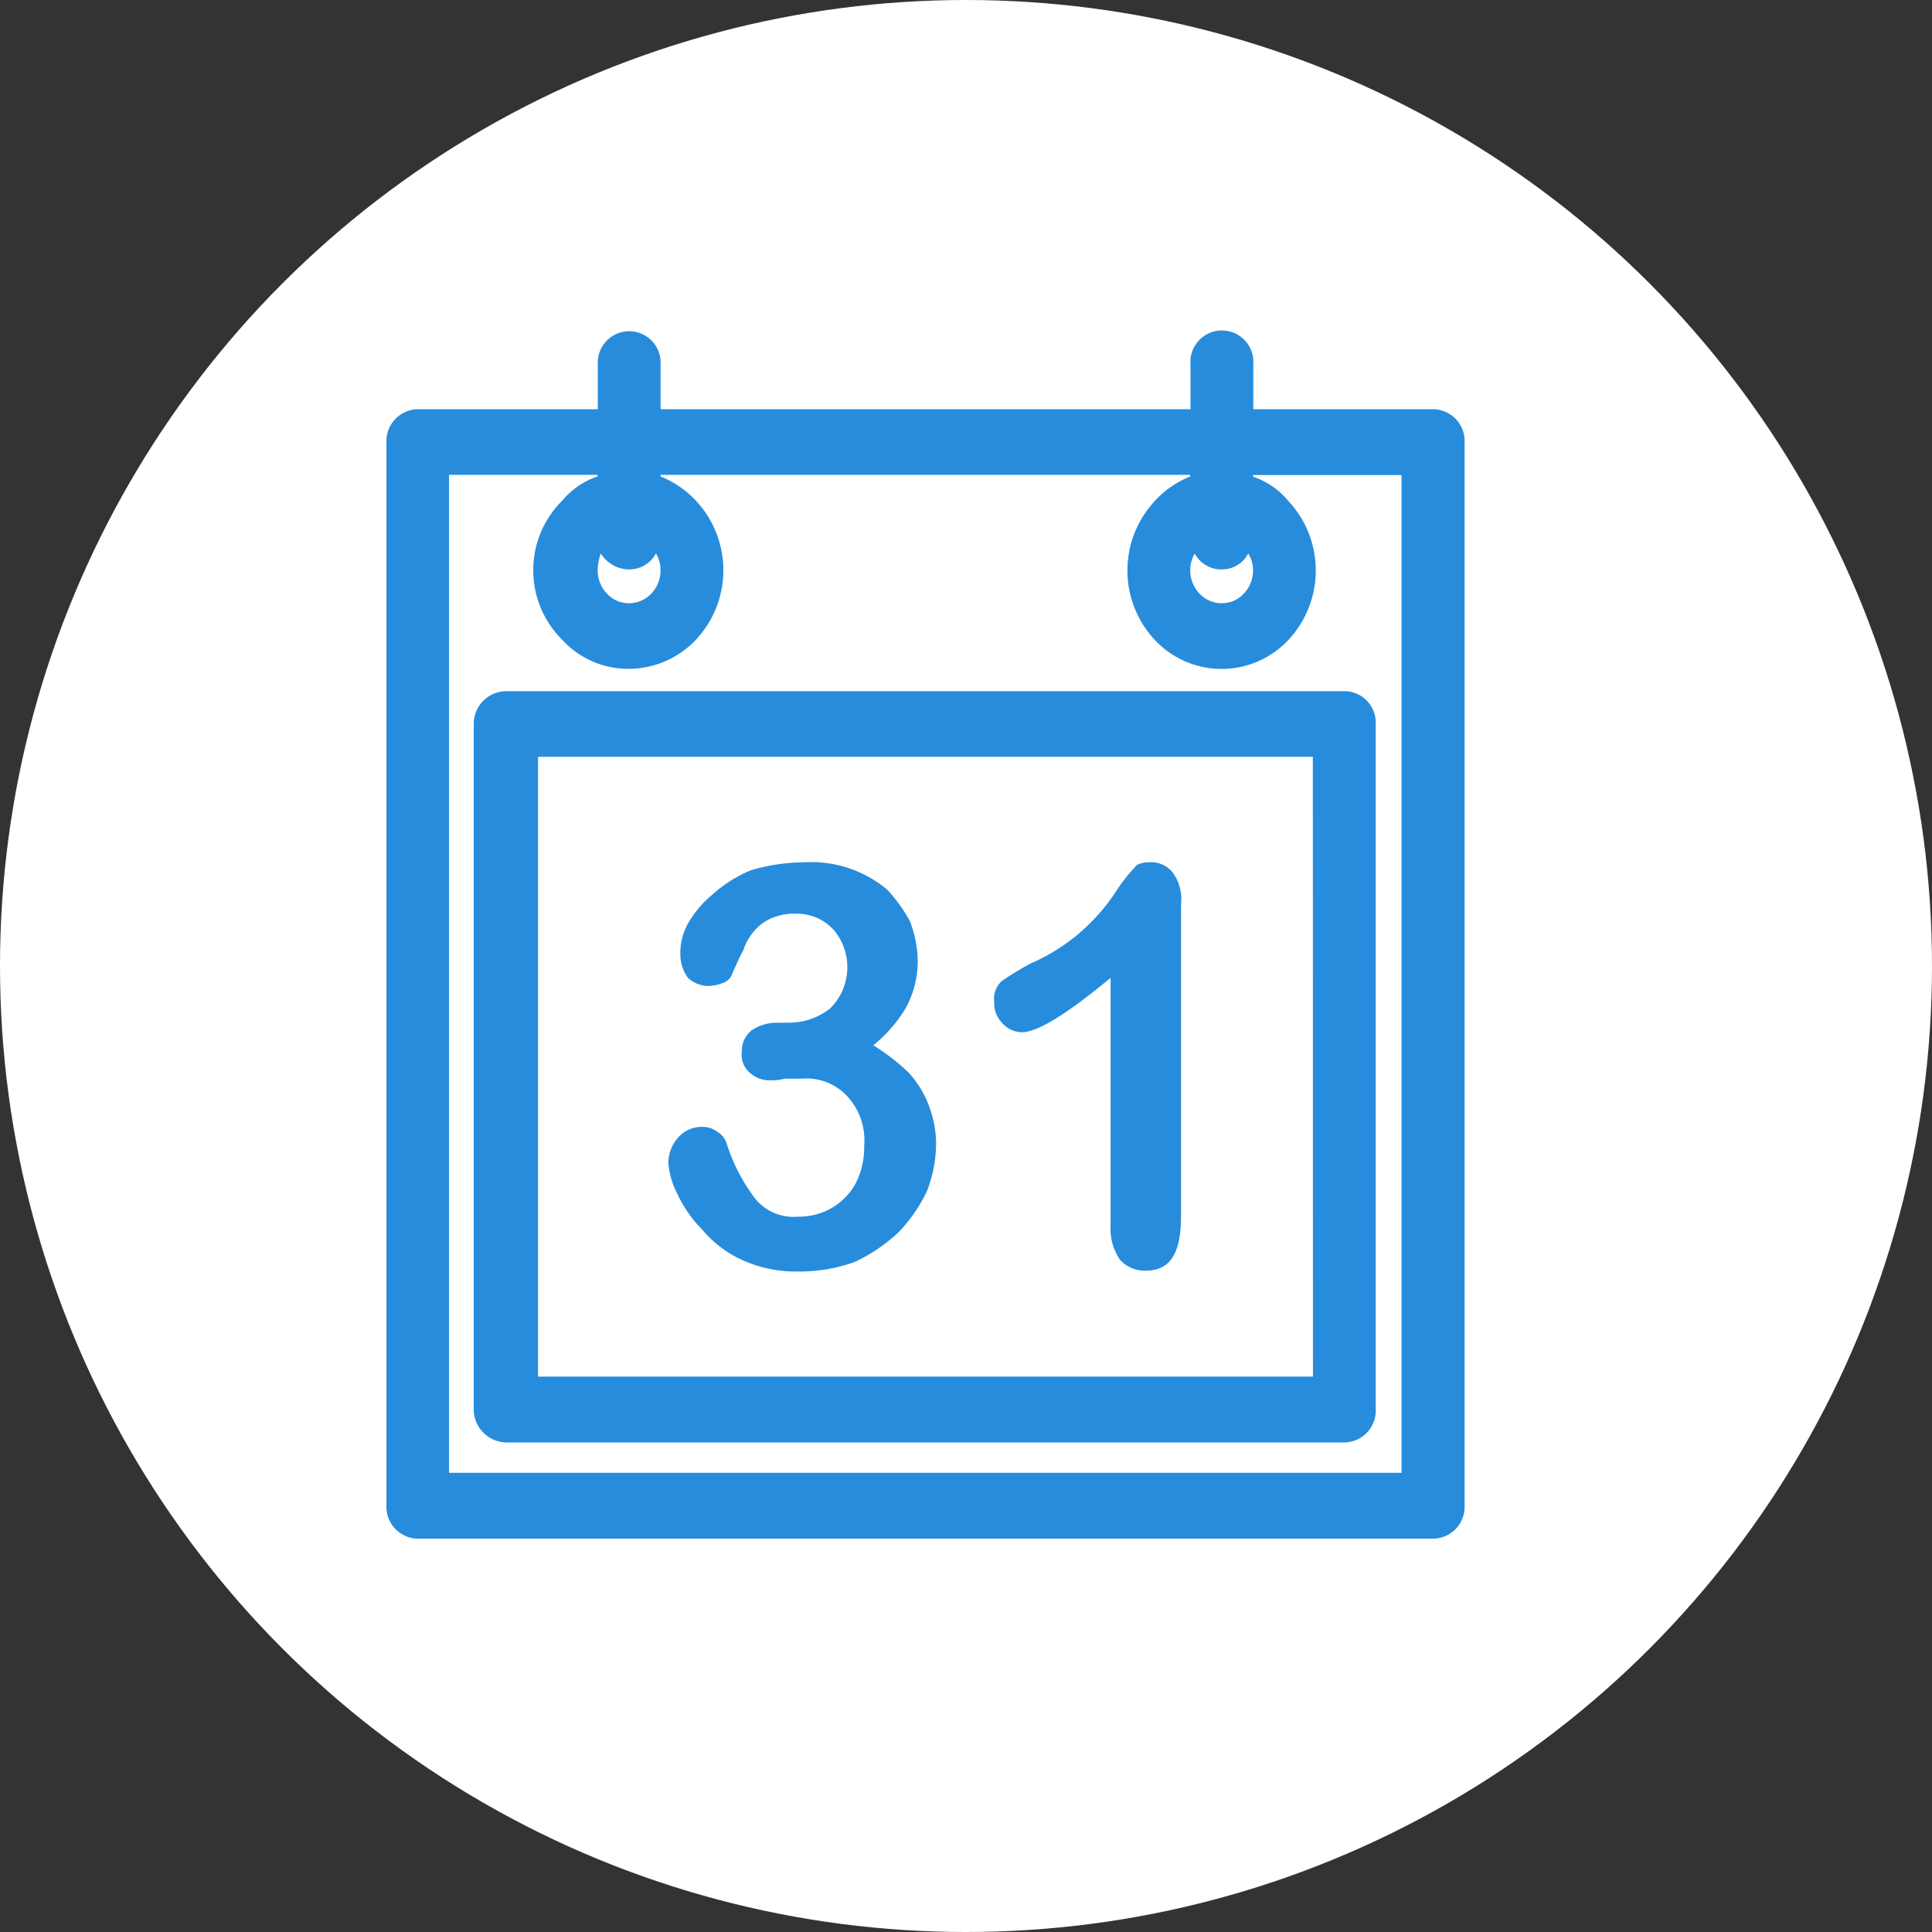
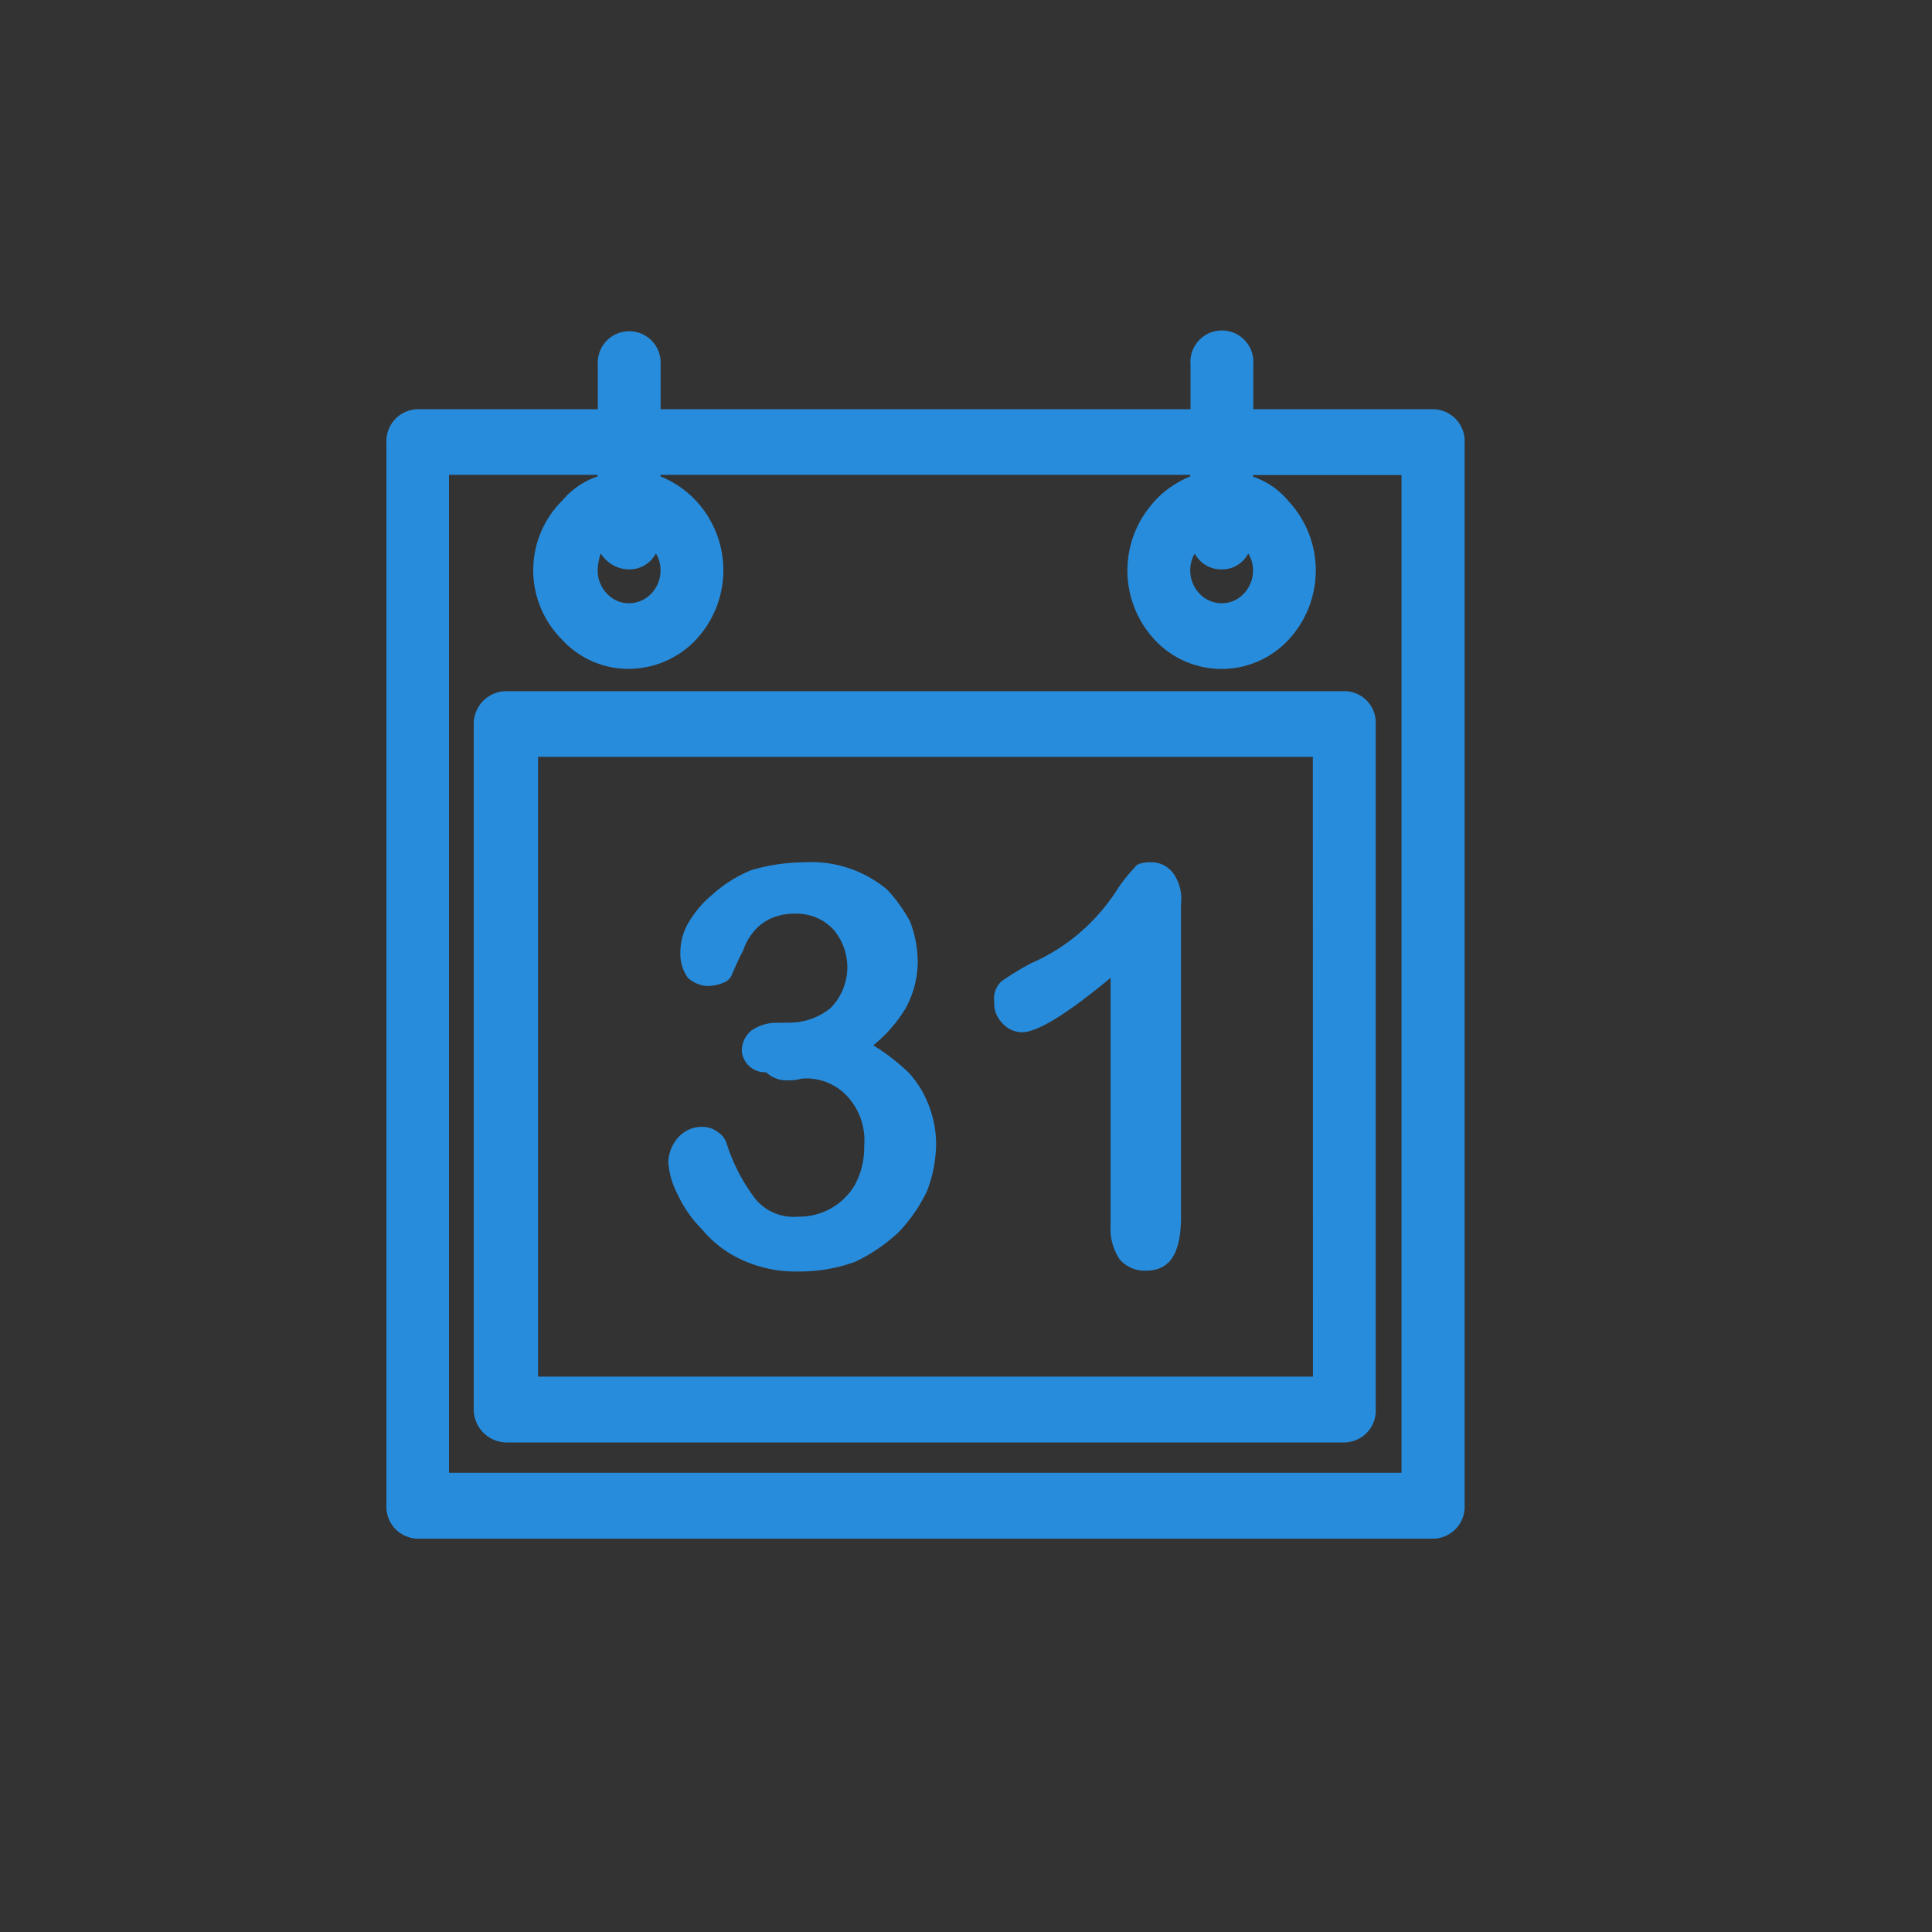
<svg xmlns="http://www.w3.org/2000/svg" width="40" height="40" viewBox="0 0 40 40">
  <rect x="0" y="0" width="40" height="40" fill="#333333" stroke="none" />
  <g id="グループ_633" data-name="グループ 633" transform="translate(-732 -1250.742)">
-     <circle id="楕円形_10" data-name="楕円形 10" cx="20" cy="20" r="20" transform="translate(732 1250.742)" fill="#fff" />
-     <path id="icon年間行事" d="M538.277,790h3.741v-.928a.651.651,0,1,1,1.3,0V790h10.971v-.928a.652.652,0,1,1,1.3,0V790h3.741a.66.66,0,0,1,.634.7v21.983a.66.66,0,0,1-.634.7H538.277a.66.66,0,0,1-.635-.7V790.7a.661.661,0,0,1,.635-.7Zm7.7,12.7a1.355,1.355,0,0,0,.857-.3,1.2,1.2,0,0,0,.064-1.625,1.031,1.031,0,0,0-.761-.331,1.217,1.217,0,0,0-.539.1.994.994,0,0,0-.349.266,1.162,1.162,0,0,0-.222.4c-.095.166-.158.332-.222.465a.293.293,0,0,1-.19.2.9.9,0,0,1-.317.066.649.649,0,0,1-.412-.166.836.836,0,0,1-.159-.5,1.236,1.236,0,0,1,.159-.629,2.189,2.189,0,0,1,.507-.6,2.765,2.765,0,0,1,.792-.5,3.923,3.923,0,0,1,1.11-.166,2.446,2.446,0,0,1,1.712.564,3.148,3.148,0,0,1,.476.663,2.358,2.358,0,0,1,.158.8,2.007,2.007,0,0,1-.253,1,2.93,2.93,0,0,1-.666.762,4.34,4.34,0,0,1,.73.564,2.091,2.091,0,0,1,.412.663,2.219,2.219,0,0,1,.158.8,2.761,2.761,0,0,1-.19.994,3.2,3.2,0,0,1-.6.862,3.549,3.549,0,0,1-.888.6,3.361,3.361,0,0,1-1.173.2A2.661,2.661,0,0,1,545,807.61a2.324,2.324,0,0,1-.824-.63,2.538,2.538,0,0,1-.508-.729,1.674,1.674,0,0,1-.19-.663.8.8,0,0,1,.222-.53.652.652,0,0,1,.507-.2.5.5,0,0,1,.285.1.441.441,0,0,1,.19.233,3.757,3.757,0,0,0,.6,1.16,1.023,1.023,0,0,0,.888.365,1.328,1.328,0,0,0,1.173-.663,1.628,1.628,0,0,0,.19-.8,1.346,1.346,0,0,0-.349-1.028,1.154,1.154,0,0,0-.951-.365h-.349a1.031,1.031,0,0,1-.285.034.611.611,0,0,1-.444-.166A.485.485,0,0,1,545,803.3a.543.543,0,0,1,.19-.431.91.91,0,0,1,.571-.166Zm6.658,4.211v-5.139c-.919.762-1.521,1.127-1.839,1.127a.55.55,0,0,1-.412-.2.566.566,0,0,1-.158-.431.485.485,0,0,1,.158-.431,6.17,6.17,0,0,1,.6-.365,3.955,3.955,0,0,0,1.046-.663,4.1,4.1,0,0,0,.7-.8,3.26,3.26,0,0,1,.412-.53c.031-.066.158-.1.317-.1a.561.561,0,0,1,.476.233.921.921,0,0,1,.158.63v6.465c0,.763-.222,1.128-.729,1.128a.681.681,0,0,1-.539-.232,1.125,1.125,0,0,1-.19-.7Zm.92-15.02a2.056,2.056,0,0,1,.729-.5v-.033H543.317v.033a2.056,2.056,0,0,1,.73.5,2.108,2.108,0,0,1,0,2.884h0a1.924,1.924,0,0,1-1.4.6,1.855,1.855,0,0,1-1.364-.6,2.028,2.028,0,0,1,0-2.884h0a1.624,1.624,0,0,1,.73-.5v-.033h-3.076V812.02h19.721V791.363h-3.075v.033a1.621,1.621,0,0,1,.729.5,2.107,2.107,0,0,1,0,2.884h0a1.892,1.892,0,0,1-2.758,0,2.106,2.106,0,0,1,0-2.884Zm.824,1.094a.658.658,0,0,0-.095.331.692.692,0,0,0,.19.5.631.631,0,0,0,.476.2.614.614,0,0,0,.444-.2h0a.691.691,0,0,0,.19-.5.66.66,0,0,0-.1-.331.608.608,0,0,1-.538.331.623.623,0,0,1-.571-.331Zm-12.3,0a1.209,1.209,0,0,0-.063.331.691.691,0,0,0,.19.5.612.612,0,0,0,.444.2.631.631,0,0,0,.476-.2h0a.69.69,0,0,0,.19-.5.658.658,0,0,0-.095-.331.622.622,0,0,1-.571.331.7.7,0,0,1-.571-.331Zm-1.966,2.852H557.49a.651.651,0,0,1,.634.663v14.191a.66.66,0,0,1-.634.7H540.115a.686.686,0,0,1-.666-.7V796.5a.678.678,0,0,1,.666-.663Zm16.709,1.359H540.781v12.832h16.043Z" transform="translate(202.359 469.215)" fill="#288cdc" />
+     <path id="icon年間行事" d="M538.277,790h3.741v-.928a.651.651,0,1,1,1.3,0V790h10.971v-.928a.652.652,0,1,1,1.3,0V790h3.741a.66.66,0,0,1,.634.7v21.983a.66.66,0,0,1-.634.7H538.277a.66.66,0,0,1-.635-.7V790.7a.661.661,0,0,1,.635-.7Zm7.7,12.7a1.355,1.355,0,0,0,.857-.3,1.2,1.2,0,0,0,.064-1.625,1.031,1.031,0,0,0-.761-.331,1.217,1.217,0,0,0-.539.1.994.994,0,0,0-.349.266,1.162,1.162,0,0,0-.222.4c-.095.166-.158.332-.222.465a.293.293,0,0,1-.19.2.9.9,0,0,1-.317.066.649.649,0,0,1-.412-.166.836.836,0,0,1-.159-.5,1.236,1.236,0,0,1,.159-.629,2.189,2.189,0,0,1,.507-.6,2.765,2.765,0,0,1,.792-.5,3.923,3.923,0,0,1,1.11-.166,2.446,2.446,0,0,1,1.712.564,3.148,3.148,0,0,1,.476.663,2.358,2.358,0,0,1,.158.8,2.007,2.007,0,0,1-.253,1,2.93,2.93,0,0,1-.666.762,4.34,4.34,0,0,1,.73.564,2.091,2.091,0,0,1,.412.663,2.219,2.219,0,0,1,.158.8,2.761,2.761,0,0,1-.19.994,3.2,3.2,0,0,1-.6.862,3.549,3.549,0,0,1-.888.6,3.361,3.361,0,0,1-1.173.2A2.661,2.661,0,0,1,545,807.61a2.324,2.324,0,0,1-.824-.63,2.538,2.538,0,0,1-.508-.729,1.674,1.674,0,0,1-.19-.663.8.8,0,0,1,.222-.53.652.652,0,0,1,.507-.2.5.5,0,0,1,.285.1.441.441,0,0,1,.19.233,3.757,3.757,0,0,0,.6,1.16,1.023,1.023,0,0,0,.888.365,1.328,1.328,0,0,0,1.173-.663,1.628,1.628,0,0,0,.19-.8,1.346,1.346,0,0,0-.349-1.028,1.154,1.154,0,0,0-.951-.365a1.031,1.031,0,0,1-.285.034.611.611,0,0,1-.444-.166A.485.485,0,0,1,545,803.3a.543.543,0,0,1,.19-.431.91.91,0,0,1,.571-.166Zm6.658,4.211v-5.139c-.919.762-1.521,1.127-1.839,1.127a.55.55,0,0,1-.412-.2.566.566,0,0,1-.158-.431.485.485,0,0,1,.158-.431,6.17,6.17,0,0,1,.6-.365,3.955,3.955,0,0,0,1.046-.663,4.1,4.1,0,0,0,.7-.8,3.26,3.26,0,0,1,.412-.53c.031-.066.158-.1.317-.1a.561.561,0,0,1,.476.233.921.921,0,0,1,.158.63v6.465c0,.763-.222,1.128-.729,1.128a.681.681,0,0,1-.539-.232,1.125,1.125,0,0,1-.19-.7Zm.92-15.02a2.056,2.056,0,0,1,.729-.5v-.033H543.317v.033a2.056,2.056,0,0,1,.73.5,2.108,2.108,0,0,1,0,2.884h0a1.924,1.924,0,0,1-1.4.6,1.855,1.855,0,0,1-1.364-.6,2.028,2.028,0,0,1,0-2.884h0a1.624,1.624,0,0,1,.73-.5v-.033h-3.076V812.02h19.721V791.363h-3.075v.033a1.621,1.621,0,0,1,.729.5,2.107,2.107,0,0,1,0,2.884h0a1.892,1.892,0,0,1-2.758,0,2.106,2.106,0,0,1,0-2.884Zm.824,1.094a.658.658,0,0,0-.095.331.692.692,0,0,0,.19.5.631.631,0,0,0,.476.2.614.614,0,0,0,.444-.2h0a.691.691,0,0,0,.19-.5.66.66,0,0,0-.1-.331.608.608,0,0,1-.538.331.623.623,0,0,1-.571-.331Zm-12.3,0a1.209,1.209,0,0,0-.063.331.691.691,0,0,0,.19.5.612.612,0,0,0,.444.2.631.631,0,0,0,.476-.2h0a.69.69,0,0,0,.19-.5.658.658,0,0,0-.095-.331.622.622,0,0,1-.571.331.7.7,0,0,1-.571-.331Zm-1.966,2.852H557.49a.651.651,0,0,1,.634.663v14.191a.66.66,0,0,1-.634.7H540.115a.686.686,0,0,1-.666-.7V796.5a.678.678,0,0,1,.666-.663Zm16.709,1.359H540.781v12.832h16.043Z" transform="translate(202.359 469.215)" fill="#288cdc" />
  </g>
</svg>